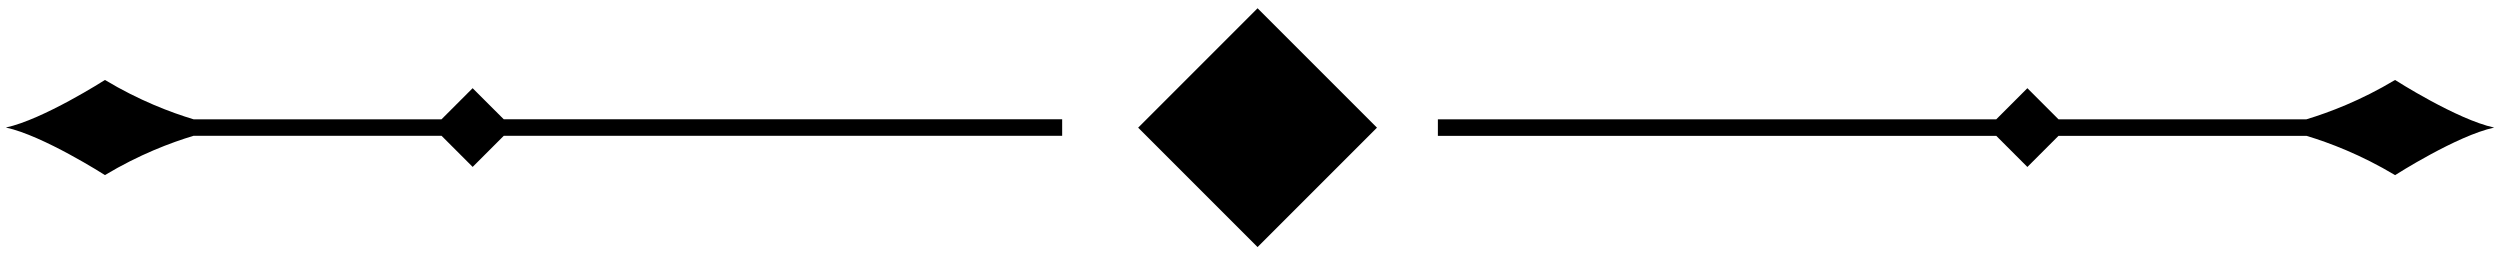
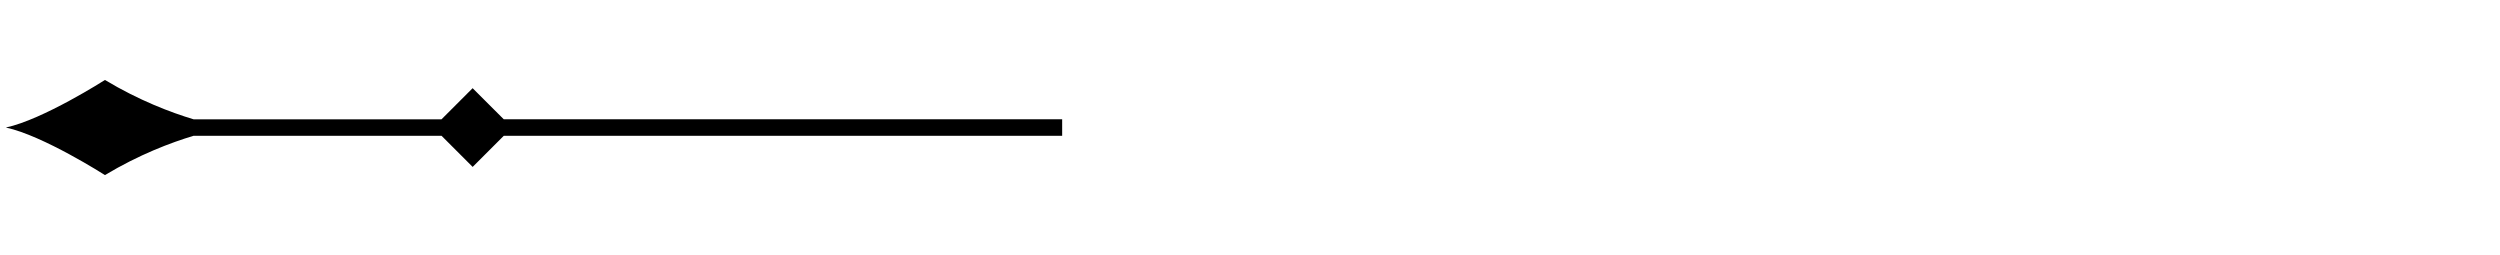
<svg xmlns="http://www.w3.org/2000/svg" version="1.1" id="Layer_1" x="0px" y="0px" viewBox="0 0 544.57 55.57" style="enable-background:new 0 0 544.57 55.57;" xml:space="preserve">
  <g>
-     <rect x="255.57" y="9.39" transform="matrix(0.707 -0.707 0.707 0.707 60.594 201.858)" width="36.79" height="36.79" />
-     <path d="M521.71,17.42c-7.43,4.46-14.36,7.07-19.31,8.57H448.4l-6.78-6.78l-6.78,6.78H313.21v3.6h121.63l6.78,6.78l6.78-6.78h54.02   c4.95,1.49,11.88,4.11,19.3,8.56c0,0,13.49-8.63,21.58-10.36C535.2,26.05,521.71,17.42,521.71,17.42z" />
    <path d="M102.95,19.21l-6.78,6.78H42.17c-4.95-1.49-11.88-4.11-19.31-8.57c0,0-13.49,8.63-21.58,10.36   c8.09,1.73,21.58,10.36,21.58,10.36c7.43-4.46,14.35-7.07,19.3-8.56h54.02l6.78,6.78l6.78-6.78h121.63v-3.6H109.73L102.95,19.21z" />
  </g>
</svg>